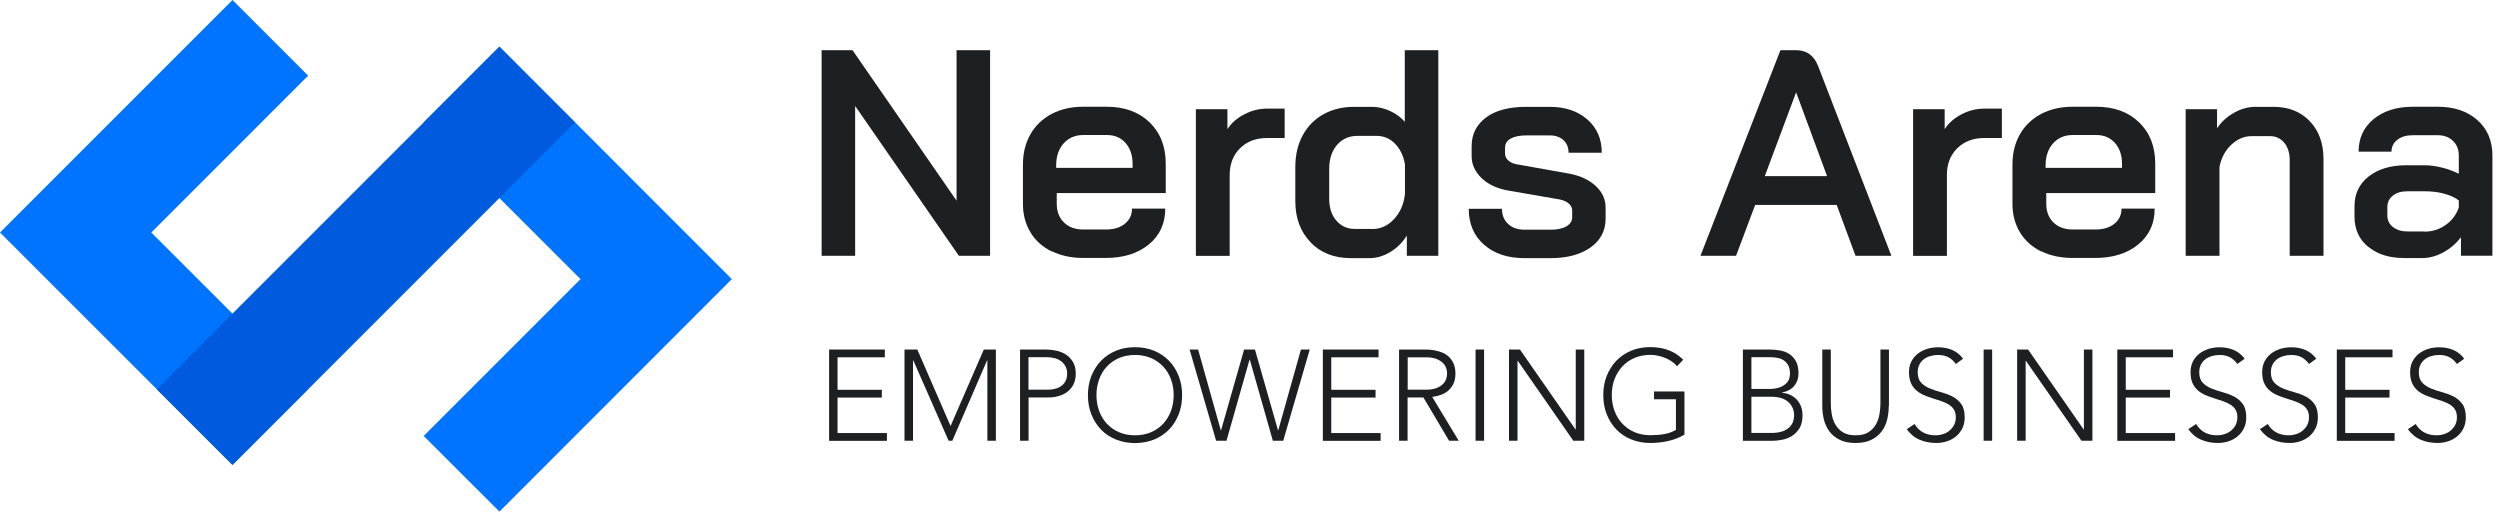
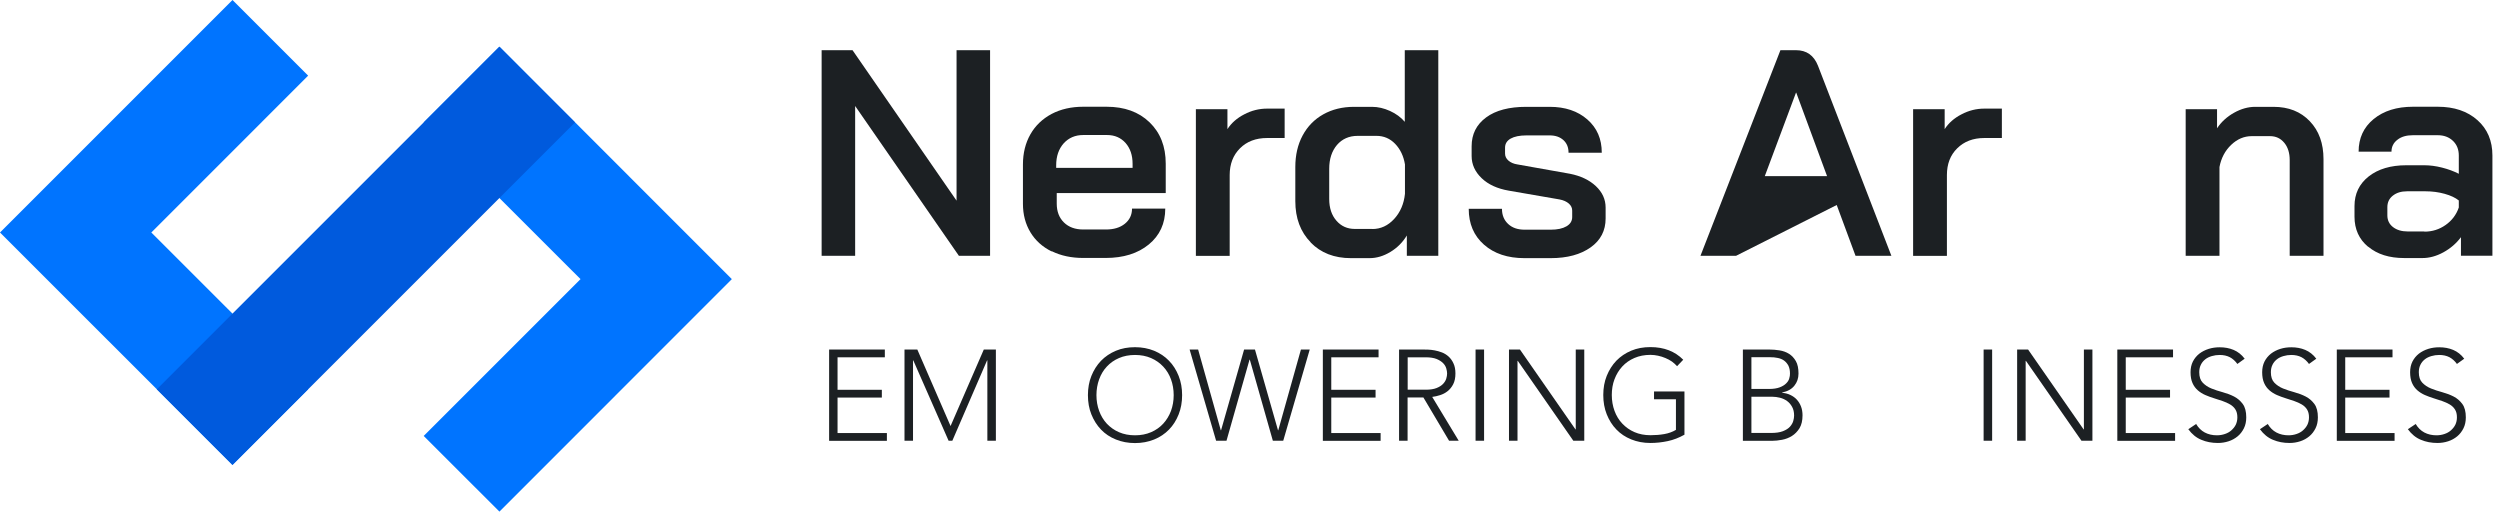
<svg xmlns="http://www.w3.org/2000/svg" width="267" height="55" viewBox="0 0 267 55" fill="none">
  <g clip-path="url(#clip0_126_279)">
    <path d="M16.16 24.83L32.91 41.57L24.83 49.65L8.08 32.91L0 24.83L24.83 0L32.91 8.08L16.16 24.83Z" fill="#0074FF" />
    <path d="M78.16 29.81L53.34 54.64L45.25 46.56L62 29.81L45.25 13.07L53.34 4.98L70.08 21.73L78.16 29.81Z" fill="#0074FF" />
    <path d="M61.413 13.074L53.331 4.991L16.745 41.577L24.827 49.659L61.413 13.074Z" fill="#005ADD" />
    <path d="M87.76 5.36H91.05L102.16 21.43V5.36H105.74V27.32H102.41L91.33 11.32V27.32H87.75V5.36H87.76Z" fill="#1C2023" />
    <path d="M112.31 26.85C111.34 26.37 110.58 25.69 110.05 24.81C109.52 23.93 109.25 22.92 109.25 21.77V17.56C109.25 16.35 109.52 15.27 110.05 14.34C110.58 13.41 111.34 12.69 112.31 12.17C113.28 11.66 114.41 11.4 115.68 11.4H118.19C120.09 11.4 121.62 11.95 122.77 13.06C123.92 14.17 124.5 15.64 124.5 17.48V20.62H112.86V21.75C112.86 22.59 113.12 23.26 113.63 23.76C114.14 24.26 114.83 24.51 115.69 24.51H118.11C118.95 24.51 119.62 24.31 120.13 23.9C120.64 23.49 120.9 22.95 120.9 22.28H124.45C124.45 23.87 123.86 25.15 122.69 26.11C121.52 27.07 119.98 27.55 118.08 27.55H115.7C114.42 27.55 113.3 27.31 112.33 26.83L112.31 26.85ZM120.96 17.94V17.5C120.96 16.58 120.71 15.84 120.21 15.27C119.71 14.71 119.05 14.42 118.23 14.42H115.69C114.83 14.42 114.14 14.72 113.6 15.31C113.07 15.91 112.8 16.69 112.8 17.65V17.93H120.96V17.94Z" fill="#1C2023" />
    <path d="M127.73 11.66H131.09V13.79C131.51 13.14 132.11 12.61 132.89 12.21C133.67 11.8 134.48 11.6 135.32 11.6H137.2V14.74H135.32C134.13 14.74 133.16 15.11 132.43 15.84C131.7 16.57 131.33 17.52 131.33 18.7V27.33H127.72V11.66H127.73Z" fill="#1C2023" />
    <path d="M139.99 25.89C138.89 24.77 138.34 23.3 138.34 21.48V17.84C138.34 16.56 138.6 15.44 139.12 14.47C139.64 13.5 140.38 12.74 141.33 12.21C142.28 11.68 143.37 11.41 144.61 11.41H146.52C147.17 11.41 147.81 11.56 148.45 11.85C149.09 12.14 149.62 12.53 150.03 13.01V5.36H153.61V27.32H150.25V25.15C149.81 25.88 149.22 26.47 148.49 26.91C147.76 27.35 147.02 27.57 146.26 27.57H144.28C142.5 27.57 141.06 27.01 139.97 25.89H139.99ZM146.56 24.46C147.46 24.46 148.24 24.1 148.9 23.38C149.56 22.66 149.94 21.76 150.05 20.7V17.56C149.9 16.66 149.55 15.93 149 15.36C148.45 14.79 147.78 14.51 147.01 14.51H145C144.08 14.51 143.34 14.84 142.79 15.48C142.24 16.13 141.96 16.98 141.96 18.02V21.25C141.96 22.21 142.22 22.99 142.73 23.57C143.24 24.16 143.9 24.45 144.69 24.45H146.57L146.56 24.46Z" fill="#1C2023" />
    <path d="M158.49 26.13C157.4 25.17 156.86 23.89 156.86 22.3H160.41C160.41 22.97 160.63 23.51 161.07 23.92C161.51 24.33 162.09 24.53 162.83 24.53H165.62C166.33 24.53 166.89 24.41 167.3 24.17C167.71 23.93 167.91 23.6 167.91 23.18V22.49C167.91 22.2 167.79 21.95 167.55 21.74C167.31 21.53 166.98 21.38 166.56 21.3L161.13 20.36C159.92 20.15 158.95 19.71 158.24 19.03C157.53 18.35 157.17 17.56 157.17 16.66V15.62C157.17 14.32 157.69 13.3 158.72 12.54C159.75 11.78 161.18 11.41 163 11.41H165.51C167.16 11.41 168.5 11.86 169.53 12.76C170.56 13.66 171.07 14.84 171.07 16.31H167.52C167.52 15.74 167.34 15.3 166.97 14.96C166.6 14.63 166.12 14.46 165.51 14.46H163.03C162.3 14.46 161.73 14.58 161.34 14.8C160.94 15.03 160.74 15.35 160.74 15.77V16.4C160.74 16.69 160.86 16.94 161.1 17.15C161.34 17.36 161.66 17.5 162.06 17.56L167.68 18.56C168.83 18.79 169.75 19.23 170.44 19.88C171.13 20.53 171.48 21.29 171.48 22.17V23.33C171.48 24.63 170.95 25.66 169.88 26.42C168.81 27.18 167.39 27.57 165.61 27.57H162.82C161.02 27.57 159.58 27.09 158.49 26.13Z" fill="#1C2023" />
-     <path d="M196.17 21.89H187.45L185.41 27.32H181.61L190.15 5.36H191.81C192.94 5.36 193.72 5.91 194.16 7.02L202 27.32H198.17L196.16 21.89H196.17ZM188.48 18.81H195.13L191.84 9.9H191.81L188.48 18.81Z" fill="#1C2023" />
+     <path d="M196.17 21.89L185.41 27.32H181.61L190.15 5.36H191.81C192.94 5.36 193.72 5.91 194.16 7.02L202 27.32H198.17L196.16 21.89H196.17ZM188.48 18.81H195.13L191.84 9.9H191.81L188.48 18.81Z" fill="#1C2023" />
    <path d="M204.33 11.66H207.69V13.79C208.11 13.14 208.71 12.61 209.49 12.21C210.27 11.8 211.08 11.6 211.92 11.6H213.8V14.74H211.92C210.73 14.74 209.77 15.11 209.03 15.84C208.29 16.57 207.93 17.52 207.93 18.7V27.33H204.32V11.66H204.33Z" fill="#1C2023" />
-     <path d="M217.99 26.85C217.02 26.37 216.26 25.69 215.73 24.81C215.2 23.93 214.93 22.92 214.93 21.77V17.56C214.93 16.35 215.2 15.27 215.73 14.34C216.26 13.41 217.02 12.69 217.99 12.17C218.96 11.66 220.09 11.4 221.36 11.4H223.87C225.77 11.4 227.3 11.95 228.45 13.06C229.6 14.17 230.18 15.64 230.18 17.48V20.62H218.54V21.75C218.54 22.59 218.8 23.26 219.31 23.76C219.82 24.26 220.51 24.51 221.37 24.51H223.79C224.63 24.51 225.3 24.31 225.81 23.9C226.32 23.49 226.58 22.95 226.58 22.28H230.12C230.12 23.87 229.54 25.15 228.36 26.11C227.19 27.07 225.65 27.55 223.75 27.55H221.37C220.09 27.55 218.97 27.31 218 26.83L217.99 26.85ZM226.63 17.94V17.5C226.63 16.58 226.38 15.84 225.88 15.27C225.38 14.71 224.72 14.42 223.9 14.42H221.36C220.5 14.42 219.81 14.72 219.27 15.31C218.74 15.91 218.47 16.69 218.47 17.65V17.93H226.63V17.94Z" fill="#1C2023" />
    <path d="M233.42 11.66H236.78V13.7C237.24 13.01 237.85 12.46 238.6 12.04C239.35 11.62 240.11 11.41 240.86 11.41H242.81C244.42 11.41 245.71 11.92 246.69 12.95C247.67 13.98 248.15 15.32 248.15 17V27.32H244.54V17.09C244.54 16.34 244.35 15.72 243.96 15.25C243.57 14.78 243.07 14.54 242.44 14.54H240.49C239.67 14.54 238.94 14.85 238.29 15.47C237.64 16.09 237.22 16.88 237.04 17.84V27.32H233.43V11.66H233.42Z" fill="#1C2023" />
    <path d="M252.92 26.36C251.95 25.56 251.46 24.48 251.46 23.14V22.01C251.46 20.69 251.97 19.64 252.98 18.84C253.99 18.05 255.33 17.65 256.98 17.65H258.93C259.51 17.65 260.14 17.73 260.81 17.9C261.48 18.07 262.07 18.29 262.6 18.56V16.61C262.6 15.96 262.39 15.44 261.97 15.04C261.55 14.64 261.01 14.44 260.34 14.44H257.7C257.01 14.44 256.45 14.6 256.04 14.93C255.62 15.25 255.41 15.68 255.41 16.2H251.9C251.9 14.76 252.43 13.6 253.5 12.72C254.57 11.84 255.97 11.4 257.71 11.4H260.35C262.11 11.4 263.52 11.88 264.59 12.83C265.66 13.78 266.19 15.04 266.19 16.61V27.31H262.83V25.33C262.33 26 261.7 26.54 260.95 26.95C260.2 27.36 259.45 27.56 258.72 27.56H256.77C255.18 27.56 253.9 27.16 252.93 26.35L252.92 26.36ZM258.93 24.74C259.77 24.74 260.52 24.5 261.19 24.03C261.86 23.56 262.33 22.94 262.6 22.16V21.41C262.24 21.12 261.74 20.88 261.09 20.7C260.44 20.52 259.76 20.43 259.05 20.43H257.07C256.44 20.43 255.94 20.59 255.55 20.9C255.16 21.21 254.97 21.62 254.97 22.12V23C254.97 23.52 255.17 23.94 255.57 24.25C255.97 24.56 256.49 24.72 257.14 24.72H258.93V24.74Z" fill="#1C2023" />
    <path d="M88.55 37.33H94.5V38.16H89.45V41.63H94.18V42.46H89.45V46.25H94.72V47.08H88.55V37.34V37.33Z" fill="#1C2023" />
    <path d="M96.61 37.33H97.97L101.52 45.5L105.07 37.33H106.36V47.07H105.45V38.49H105.42L101.71 47.07H101.31L97.54 38.49H97.51V47.07H96.6V37.33H96.61Z" fill="#1C2023" />
-     <path d="M108.93 37.33H111.74C112.08 37.33 112.43 37.37 112.81 37.45C113.18 37.53 113.52 37.66 113.83 37.86C114.14 38.06 114.39 38.32 114.59 38.65C114.79 38.98 114.89 39.4 114.89 39.91C114.89 40.35 114.81 40.73 114.65 41.05C114.49 41.37 114.27 41.63 114 41.84C113.73 42.05 113.42 42.2 113.06 42.3C112.71 42.4 112.34 42.45 111.95 42.45H109.85V47.07H108.94V37.33H108.93ZM109.84 41.62H111.9C112.16 41.62 112.41 41.59 112.66 41.53C112.91 41.47 113.13 41.37 113.32 41.24C113.51 41.11 113.67 40.93 113.79 40.71C113.91 40.49 113.97 40.22 113.97 39.9C113.97 39.58 113.91 39.32 113.78 39.1C113.66 38.88 113.5 38.7 113.3 38.56C113.1 38.42 112.88 38.31 112.62 38.25C112.36 38.19 112.11 38.15 111.85 38.15H109.84V41.62Z" fill="#1C2023" />
    <path d="M116.19 42.2C116.19 41.46 116.31 40.77 116.56 40.15C116.81 39.53 117.15 38.99 117.59 38.53C118.03 38.08 118.56 37.72 119.18 37.46C119.8 37.2 120.48 37.08 121.22 37.08C121.96 37.08 122.64 37.21 123.26 37.46C123.88 37.72 124.41 38.07 124.85 38.53C125.29 38.98 125.63 39.52 125.88 40.15C126.13 40.78 126.25 41.46 126.25 42.2C126.25 42.94 126.13 43.63 125.88 44.26C125.63 44.89 125.29 45.43 124.85 45.88C124.41 46.33 123.88 46.69 123.26 46.94C122.64 47.19 121.96 47.32 121.22 47.32C120.48 47.32 119.8 47.19 119.18 46.94C118.56 46.69 118.03 46.34 117.59 45.88C117.15 45.42 116.81 44.88 116.56 44.26C116.31 43.64 116.19 42.95 116.19 42.2ZM117.1 42.2C117.1 42.81 117.2 43.37 117.39 43.89C117.58 44.41 117.86 44.87 118.21 45.25C118.57 45.63 119 45.94 119.51 46.16C120.02 46.38 120.59 46.49 121.22 46.49C121.85 46.49 122.42 46.38 122.93 46.16C123.44 45.94 123.87 45.64 124.23 45.25C124.59 44.86 124.86 44.41 125.06 43.89C125.25 43.37 125.35 42.8 125.35 42.2C125.35 41.6 125.25 41.03 125.06 40.51C124.87 39.99 124.59 39.53 124.23 39.15C123.87 38.77 123.44 38.46 122.93 38.24C122.42 38.02 121.85 37.91 121.22 37.91C120.59 37.91 120.02 38.02 119.51 38.24C119 38.46 118.57 38.76 118.21 39.15C117.85 39.53 117.58 39.99 117.39 40.51C117.2 41.03 117.1 41.6 117.1 42.2Z" fill="#1C2023" />
    <path d="M127.03 37.33H127.96L130.38 45.95H130.41L132.87 37.33H134.03L136.49 45.95H136.52L138.94 37.33H139.88L137.05 47.07H135.94L133.48 38.41H133.45L130.99 47.07H129.88L127.05 37.33H127.03Z" fill="#1C2023" />
    <path d="M141.28 37.33H147.23V38.16H142.18V41.63H146.91V42.46H142.18V46.25H147.45V47.08H141.28V37.34V37.33Z" fill="#1C2023" />
    <path d="M149.43 37.33H151.99C152.12 37.33 152.29 37.33 152.51 37.34C152.73 37.34 152.97 37.38 153.22 37.42C153.48 37.47 153.74 37.54 154 37.64C154.26 37.74 154.5 37.89 154.71 38.08C154.92 38.27 155.1 38.52 155.23 38.81C155.37 39.1 155.44 39.46 155.44 39.88C155.44 40.35 155.36 40.73 155.2 41.04C155.04 41.35 154.84 41.59 154.6 41.78C154.36 41.97 154.09 42.11 153.8 42.2C153.51 42.29 153.23 42.36 152.96 42.39L155.79 47.07H154.76L152.02 42.45H150.33V47.07H149.42V37.33H149.43ZM150.34 41.62H152.27C152.75 41.62 153.13 41.56 153.43 41.44C153.73 41.32 153.96 41.17 154.12 41C154.28 40.83 154.4 40.64 154.46 40.44C154.52 40.24 154.55 40.05 154.55 39.89C154.55 39.73 154.52 39.54 154.46 39.34C154.4 39.14 154.29 38.95 154.12 38.78C153.95 38.61 153.72 38.46 153.43 38.34C153.13 38.22 152.74 38.16 152.27 38.16H150.34V41.63V41.62Z" fill="#1C2023" />
    <path d="M157.59 37.33H158.5V47.07H157.59V37.33Z" fill="#1C2023" />
    <path d="M161.16 37.33H162.33L168.26 45.86H168.29V37.33H169.2V47.07H168.03L162.1 38.54H162.07V47.07H161.16V37.33Z" fill="#1C2023" />
    <path d="M179.89 46.43C179.32 46.75 178.73 46.98 178.12 47.11C177.51 47.24 176.89 47.31 176.26 47.31C175.52 47.31 174.84 47.18 174.22 46.93C173.6 46.68 173.07 46.33 172.63 45.87C172.19 45.42 171.85 44.87 171.6 44.25C171.35 43.62 171.23 42.94 171.23 42.19C171.23 41.44 171.35 40.76 171.6 40.14C171.85 39.52 172.19 38.98 172.63 38.52C173.07 38.07 173.6 37.71 174.22 37.45C174.84 37.19 175.52 37.07 176.26 37.07C177.71 37.07 178.88 37.52 179.77 38.42L179.11 39.11C178.96 38.94 178.78 38.77 178.57 38.62C178.35 38.47 178.12 38.34 177.87 38.24C177.62 38.13 177.35 38.05 177.08 37.99C176.81 37.93 176.53 37.9 176.27 37.9C175.64 37.9 175.07 38.01 174.56 38.23C174.05 38.45 173.62 38.75 173.26 39.14C172.9 39.53 172.63 39.98 172.43 40.5C172.23 41.02 172.14 41.59 172.14 42.19C172.14 42.79 172.24 43.36 172.43 43.88C172.62 44.4 172.9 44.86 173.26 45.24C173.62 45.62 174.05 45.93 174.56 46.15C175.07 46.37 175.64 46.48 176.27 46.48C176.79 46.48 177.28 46.44 177.74 46.36C178.2 46.28 178.62 46.13 178.99 45.91V42.64H176.65V41.81H179.9V46.43H179.89Z" fill="#1C2023" />
    <path d="M186.14 37.33H188.95C189.32 37.33 189.69 37.36 190.06 37.42C190.43 37.48 190.77 37.6 191.07 37.79C191.37 37.98 191.61 38.24 191.8 38.57C191.99 38.9 192.08 39.35 192.08 39.9C192.08 40.4 191.93 40.83 191.64 41.19C191.35 41.56 190.91 41.8 190.33 41.92V41.95C190.65 41.98 190.94 42.05 191.21 42.18C191.48 42.31 191.71 42.47 191.9 42.68C192.09 42.89 192.24 43.13 192.35 43.42C192.46 43.71 192.51 44.02 192.51 44.36C192.51 44.92 192.4 45.38 192.19 45.73C191.97 46.08 191.7 46.36 191.38 46.56C191.06 46.76 190.7 46.9 190.32 46.97C189.94 47.04 189.58 47.08 189.25 47.08H186.14V37.34V37.33ZM187.05 41.54H188.93C189.4 41.54 189.78 41.48 190.07 41.37C190.36 41.26 190.59 41.12 190.76 40.95C190.93 40.78 191.04 40.61 191.09 40.42C191.15 40.23 191.17 40.06 191.17 39.9C191.17 39.56 191.11 39.28 191 39.05C190.88 38.83 190.73 38.65 190.54 38.51C190.35 38.37 190.12 38.28 189.87 38.23C189.61 38.17 189.34 38.15 189.06 38.15H187.05V41.53V41.54ZM187.05 46.24H189.13C189.66 46.24 190.09 46.18 190.42 46.05C190.75 45.92 191 45.76 191.17 45.57C191.34 45.38 191.46 45.17 191.52 44.96C191.58 44.75 191.61 44.55 191.61 44.38C191.61 44.02 191.54 43.71 191.4 43.46C191.26 43.2 191.08 42.99 190.86 42.83C190.64 42.67 190.39 42.55 190.11 42.48C189.83 42.41 189.55 42.37 189.26 42.37H187.05V46.25V46.24Z" fill="#1C2023" />
-     <path d="M201.72 43.34C201.72 43.86 201.66 44.36 201.54 44.84C201.42 45.32 201.22 45.74 200.94 46.1C200.66 46.47 200.29 46.76 199.84 46.98C199.39 47.2 198.83 47.31 198.17 47.31C197.51 47.31 196.95 47.2 196.5 46.98C196.05 46.76 195.68 46.47 195.4 46.1C195.12 45.73 194.92 45.31 194.8 44.84C194.68 44.37 194.62 43.86 194.62 43.34V37.33H195.53V43.11C195.53 43.46 195.56 43.83 195.63 44.22C195.69 44.61 195.82 44.98 196.01 45.32C196.2 45.66 196.46 45.94 196.81 46.16C197.15 46.38 197.61 46.49 198.18 46.49C198.75 46.49 199.2 46.38 199.55 46.16C199.89 45.94 200.16 45.66 200.35 45.32C200.54 44.98 200.66 44.61 200.73 44.22C200.79 43.83 200.83 43.45 200.83 43.11V37.33H201.74V43.34H201.72Z" fill="#1C2023" />
-     <path d="M204.47 45.27C204.71 45.68 205.02 45.99 205.4 46.19C205.78 46.39 206.21 46.49 206.7 46.49C207 46.49 207.29 46.44 207.55 46.35C207.82 46.26 208.05 46.13 208.24 45.96C208.43 45.79 208.59 45.6 208.71 45.36C208.82 45.13 208.88 44.86 208.88 44.57C208.88 44.23 208.81 43.95 208.67 43.73C208.53 43.51 208.34 43.33 208.1 43.19C207.86 43.05 207.59 42.93 207.3 42.83C207.01 42.73 206.7 42.63 206.38 42.53C206.06 42.43 205.76 42.32 205.46 42.19C205.16 42.06 204.89 41.89 204.66 41.69C204.42 41.48 204.23 41.23 204.09 40.91C203.95 40.6 203.88 40.21 203.88 39.76C203.88 39.33 203.96 38.95 204.13 38.61C204.3 38.28 204.53 38 204.82 37.77C205.11 37.55 205.44 37.38 205.82 37.26C206.2 37.14 206.59 37.09 207 37.09C207.53 37.09 208.03 37.18 208.48 37.37C208.93 37.56 209.33 37.87 209.66 38.31L208.88 38.87C208.65 38.55 208.38 38.31 208.08 38.15C207.77 37.99 207.41 37.91 206.99 37.91C206.7 37.91 206.42 37.95 206.15 38.03C205.88 38.11 205.65 38.22 205.46 38.37C205.27 38.52 205.1 38.71 204.99 38.94C204.87 39.17 204.81 39.44 204.81 39.75C204.81 40.24 204.93 40.61 205.18 40.87C205.43 41.13 205.74 41.34 206.11 41.49C206.48 41.64 206.88 41.77 207.32 41.89C207.76 42.01 208.16 42.16 208.53 42.35C208.9 42.54 209.21 42.81 209.46 43.15C209.71 43.49 209.83 43.97 209.83 44.57C209.83 45.01 209.75 45.4 209.58 45.74C209.41 46.08 209.19 46.37 208.91 46.6C208.63 46.83 208.31 47.01 207.94 47.13C207.57 47.25 207.19 47.31 206.8 47.31C206.16 47.31 205.57 47.2 205.03 46.97C204.49 46.75 204.03 46.37 203.64 45.84L204.51 45.26L204.47 45.27Z" fill="#1C2023" />
    <path d="M211.85 37.33H212.76V47.07H211.85V37.33Z" fill="#1C2023" />
    <path d="M215.43 37.33H216.6L222.53 45.86H222.56V37.33H223.47V47.07H222.3L216.37 38.54H216.34V47.07H215.43V37.33Z" fill="#1C2023" />
    <path d="M226.13 37.33H232.08V38.16H227.03V41.63H231.76V42.46H227.03V46.25H232.3V47.08H226.13V37.34V37.33Z" fill="#1C2023" />
    <path d="M234.54 45.27C234.78 45.68 235.09 45.99 235.47 46.19C235.85 46.39 236.28 46.49 236.77 46.49C237.07 46.49 237.36 46.44 237.62 46.35C237.89 46.26 238.12 46.13 238.31 45.96C238.5 45.79 238.66 45.6 238.78 45.36C238.89 45.13 238.95 44.86 238.95 44.57C238.95 44.23 238.88 43.95 238.74 43.73C238.6 43.51 238.41 43.33 238.17 43.19C237.93 43.05 237.66 42.93 237.37 42.83C237.08 42.73 236.77 42.63 236.45 42.53C236.13 42.43 235.83 42.32 235.53 42.19C235.23 42.06 234.96 41.89 234.73 41.69C234.49 41.48 234.3 41.23 234.16 40.91C234.02 40.6 233.95 40.21 233.95 39.76C233.95 39.33 234.03 38.95 234.2 38.61C234.37 38.28 234.6 38 234.89 37.77C235.18 37.55 235.51 37.38 235.89 37.26C236.27 37.14 236.66 37.09 237.07 37.09C237.6 37.09 238.1 37.18 238.55 37.37C239 37.56 239.4 37.87 239.73 38.31L238.95 38.87C238.72 38.55 238.45 38.31 238.15 38.15C237.84 37.99 237.48 37.91 237.06 37.91C236.77 37.91 236.49 37.95 236.22 38.03C235.95 38.11 235.72 38.22 235.53 38.37C235.34 38.52 235.17 38.71 235.06 38.94C234.94 39.17 234.88 39.44 234.88 39.75C234.88 40.24 235 40.61 235.25 40.87C235.5 41.13 235.81 41.34 236.18 41.49C236.55 41.64 236.95 41.77 237.39 41.89C237.83 42.01 238.23 42.16 238.6 42.35C238.97 42.54 239.28 42.81 239.53 43.15C239.78 43.49 239.9 43.97 239.9 44.57C239.9 45.01 239.82 45.4 239.65 45.74C239.48 46.08 239.26 46.37 238.98 46.6C238.7 46.83 238.38 47.01 238.01 47.13C237.64 47.25 237.26 47.31 236.87 47.31C236.23 47.31 235.64 47.2 235.1 46.97C234.56 46.75 234.1 46.37 233.71 45.84L234.58 45.26L234.54 45.27Z" fill="#1C2023" />
    <path d="M242.19 45.27C242.43 45.68 242.74 45.99 243.12 46.19C243.5 46.39 243.93 46.49 244.42 46.49C244.72 46.49 245.01 46.44 245.27 46.35C245.54 46.26 245.77 46.13 245.96 45.96C246.15 45.79 246.31 45.6 246.43 45.36C246.54 45.13 246.6 44.86 246.6 44.57C246.6 44.23 246.53 43.95 246.39 43.73C246.25 43.51 246.06 43.33 245.82 43.19C245.58 43.05 245.31 42.93 245.02 42.83C244.73 42.73 244.42 42.63 244.1 42.53C243.78 42.43 243.48 42.32 243.18 42.19C242.88 42.06 242.61 41.89 242.38 41.69C242.14 41.48 241.95 41.23 241.81 40.91C241.67 40.6 241.6 40.21 241.6 39.76C241.6 39.33 241.68 38.95 241.85 38.61C242.02 38.28 242.25 38 242.54 37.77C242.83 37.55 243.16 37.38 243.54 37.26C243.92 37.14 244.31 37.09 244.72 37.09C245.25 37.09 245.75 37.18 246.2 37.37C246.65 37.56 247.05 37.87 247.38 38.31L246.6 38.87C246.37 38.55 246.1 38.31 245.8 38.15C245.49 37.99 245.13 37.91 244.71 37.91C244.42 37.91 244.14 37.95 243.87 38.03C243.6 38.11 243.37 38.22 243.18 38.37C242.99 38.52 242.82 38.71 242.71 38.94C242.59 39.17 242.53 39.44 242.53 39.75C242.53 40.24 242.65 40.61 242.9 40.87C243.15 41.13 243.46 41.34 243.83 41.49C244.2 41.64 244.6 41.77 245.04 41.89C245.48 42.01 245.88 42.16 246.25 42.35C246.62 42.54 246.93 42.81 247.18 43.15C247.43 43.49 247.55 43.97 247.55 44.57C247.55 45.01 247.47 45.4 247.3 45.74C247.13 46.08 246.91 46.37 246.63 46.6C246.35 46.83 246.03 47.01 245.66 47.13C245.29 47.25 244.91 47.31 244.52 47.31C243.88 47.31 243.29 47.2 242.75 46.97C242.21 46.75 241.75 46.37 241.36 45.84L242.23 45.26L242.19 45.27Z" fill="#1C2023" />
    <path d="M249.57 37.33H255.52V38.16H250.47V41.63H255.2V42.46H250.47V46.25H255.74V47.08H249.57V37.34V37.33Z" fill="#1C2023" />
    <path d="M257.99 45.27C258.23 45.68 258.54 45.99 258.92 46.19C259.3 46.39 259.73 46.49 260.22 46.49C260.52 46.49 260.81 46.44 261.07 46.35C261.34 46.26 261.57 46.13 261.76 45.96C261.95 45.79 262.11 45.6 262.23 45.36C262.34 45.13 262.4 44.86 262.4 44.57C262.4 44.23 262.33 43.95 262.19 43.73C262.05 43.51 261.86 43.33 261.62 43.19C261.38 43.05 261.11 42.93 260.82 42.83C260.53 42.73 260.22 42.63 259.9 42.53C259.58 42.43 259.28 42.32 258.98 42.19C258.68 42.06 258.41 41.89 258.18 41.69C257.94 41.48 257.75 41.23 257.61 40.91C257.47 40.6 257.4 40.21 257.4 39.76C257.4 39.33 257.48 38.95 257.65 38.61C257.82 38.28 258.05 38 258.34 37.77C258.63 37.55 258.96 37.38 259.34 37.26C259.72 37.14 260.11 37.09 260.52 37.09C261.05 37.09 261.55 37.18 262 37.37C262.45 37.56 262.85 37.87 263.18 38.31L262.4 38.87C262.17 38.55 261.9 38.31 261.6 38.15C261.29 37.99 260.93 37.91 260.51 37.91C260.22 37.91 259.94 37.95 259.67 38.03C259.4 38.11 259.17 38.22 258.98 38.37C258.79 38.52 258.62 38.71 258.51 38.94C258.39 39.17 258.33 39.44 258.33 39.75C258.33 40.24 258.45 40.61 258.7 40.87C258.95 41.13 259.26 41.34 259.63 41.49C260 41.64 260.4 41.77 260.84 41.89C261.28 42.01 261.68 42.16 262.05 42.35C262.42 42.54 262.73 42.81 262.98 43.15C263.23 43.49 263.35 43.97 263.35 44.57C263.35 45.01 263.27 45.4 263.1 45.74C262.93 46.08 262.71 46.37 262.43 46.6C262.15 46.83 261.83 47.01 261.46 47.13C261.09 47.25 260.71 47.31 260.32 47.31C259.68 47.31 259.09 47.2 258.55 46.97C258.01 46.75 257.55 46.37 257.16 45.84L258.03 45.26L257.99 45.27Z" fill="#1C2023" />
  </g>
  <defs>
    <clipPath id="clip0_126_279">
      <rect width="266.18" height="54.64" fill="white" />
    </clipPath>
  </defs>
</svg>